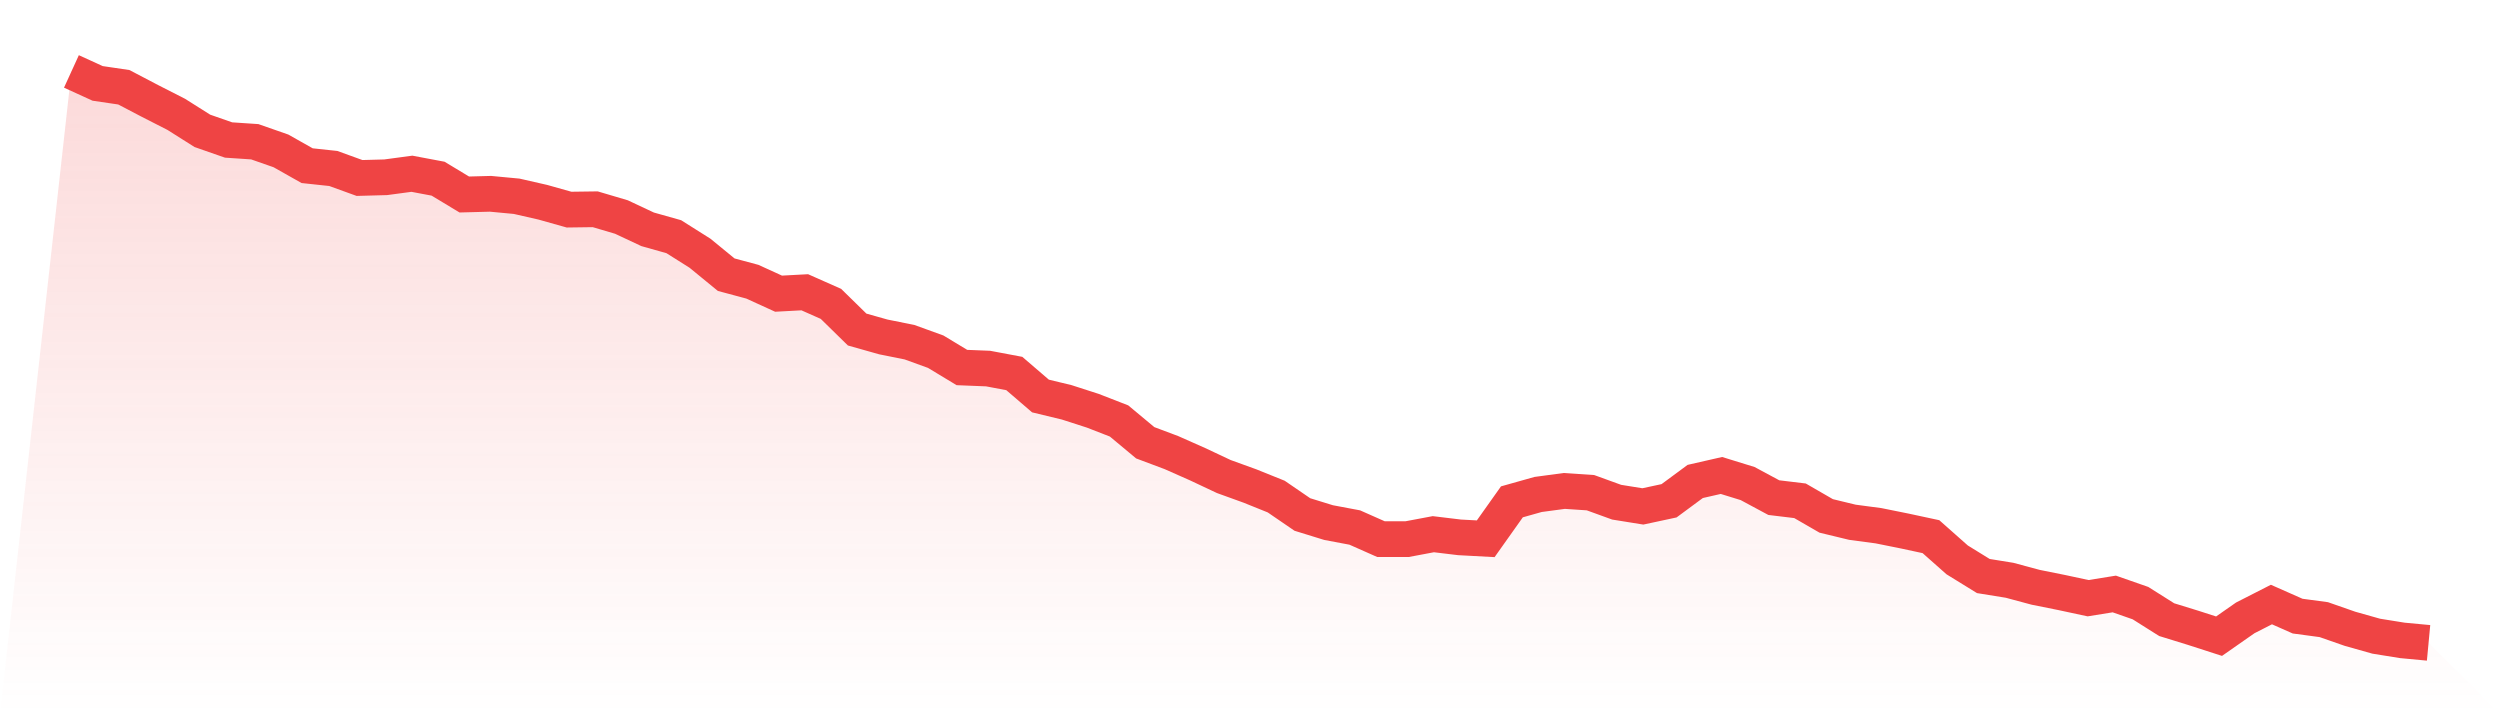
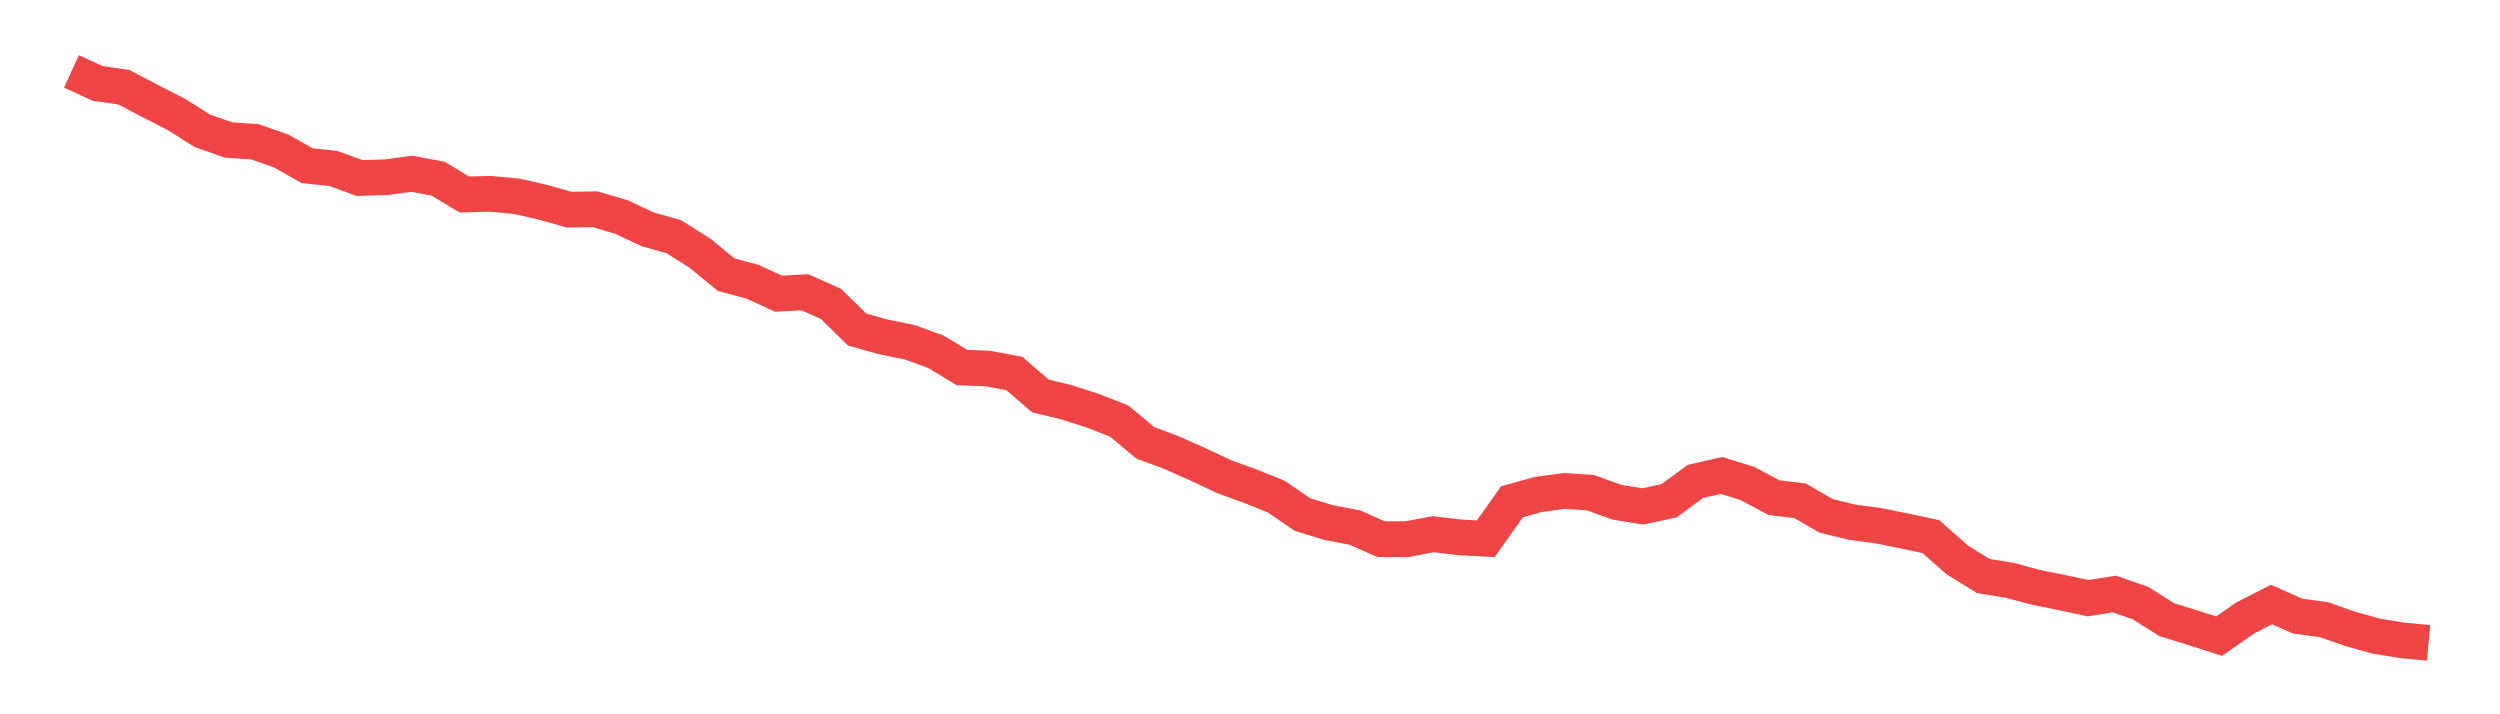
<svg xmlns="http://www.w3.org/2000/svg" viewBox="0 0 140 40">
  <defs>
    <linearGradient id="gradient" x1="0" x2="0" y1="0" y2="1">
      <stop offset="0%" stop-color="#ef4444" stop-opacity="0.2" />
      <stop offset="100%" stop-color="#ef4444" stop-opacity="0" />
    </linearGradient>
  </defs>
-   <path d="M4,4 L4,4 L5.467,4.67 L6.933,4.886 L8.4,5.654 L9.867,6.402 L11.333,7.328 L12.8,7.84 L14.267,7.938 L15.733,8.45 L17.2,9.278 L18.667,9.435 L20.133,9.967 L21.6,9.927 L23.067,9.73 L24.533,10.006 L26,10.892 L27.467,10.853 L28.933,10.991 L30.4,11.326 L31.867,11.739 L33.333,11.719 L34.8,12.153 L36.267,12.842 L37.733,13.255 L39.2,14.181 L40.667,15.382 L42.133,15.776 L43.6,16.446 L45.067,16.367 L46.533,17.017 L48,18.454 L49.467,18.868 L50.933,19.163 L52.4,19.695 L53.867,20.581 L55.333,20.64 L56.8,20.916 L58.267,22.176 L59.733,22.53 L61.2,23.003 L62.667,23.574 L64.133,24.795 L65.6,25.346 L67.067,25.996 L68.533,26.686 L70,27.217 L71.467,27.808 L72.933,28.812 L74.4,29.265 L75.867,29.541 L77.333,30.191 L78.8,30.191 L80.267,29.915 L81.733,30.092 L83.2,30.171 L84.667,28.103 L86.133,27.69 L87.6,27.493 L89.067,27.591 L90.533,28.123 L92,28.359 L93.467,28.044 L94.933,26.961 L96.4,26.626 L97.867,27.079 L99.333,27.867 L100.8,28.044 L102.267,28.891 L103.733,29.246 L105.2,29.442 L106.667,29.738 L108.133,30.053 L109.6,31.353 L111.067,32.258 L112.533,32.495 L114,32.889 L115.467,33.184 L116.933,33.499 L118.4,33.263 L119.867,33.775 L121.333,34.7 L122.8,35.153 L124.267,35.626 L125.733,34.602 L127.2,33.854 L128.667,34.503 L130.133,34.7 L131.6,35.212 L133.067,35.626 L134.533,35.862 L136,36 L140,40 L0,40 z" fill="url(#gradient)" />
  <path d="M4,4 L4,4 L5.467,4.67 L6.933,4.886 L8.4,5.654 L9.867,6.402 L11.333,7.328 L12.8,7.84 L14.267,7.938 L15.733,8.45 L17.2,9.278 L18.667,9.435 L20.133,9.967 L21.6,9.927 L23.067,9.73 L24.533,10.006 L26,10.892 L27.467,10.853 L28.933,10.991 L30.4,11.326 L31.867,11.739 L33.333,11.719 L34.8,12.153 L36.267,12.842 L37.733,13.255 L39.2,14.181 L40.667,15.382 L42.133,15.776 L43.6,16.446 L45.067,16.367 L46.533,17.017 L48,18.454 L49.467,18.868 L50.933,19.163 L52.4,19.695 L53.867,20.581 L55.333,20.64 L56.8,20.916 L58.267,22.176 L59.733,22.53 L61.2,23.003 L62.667,23.574 L64.133,24.795 L65.6,25.346 L67.067,25.996 L68.533,26.686 L70,27.217 L71.467,27.808 L72.933,28.812 L74.4,29.265 L75.867,29.541 L77.333,30.191 L78.8,30.191 L80.267,29.915 L81.733,30.092 L83.2,30.171 L84.667,28.103 L86.133,27.69 L87.6,27.493 L89.067,27.591 L90.533,28.123 L92,28.359 L93.467,28.044 L94.933,26.961 L96.4,26.626 L97.867,27.079 L99.333,27.867 L100.8,28.044 L102.267,28.891 L103.733,29.246 L105.2,29.442 L106.667,29.738 L108.133,30.053 L109.6,31.353 L111.067,32.258 L112.533,32.495 L114,32.889 L115.467,33.184 L116.933,33.499 L118.4,33.263 L119.867,33.775 L121.333,34.7 L122.8,35.153 L124.267,35.626 L125.733,34.602 L127.2,33.854 L128.667,34.503 L130.133,34.7 L131.6,35.212 L133.067,35.626 L134.533,35.862 L136,36" fill="none" stroke="#ef4444" stroke-width="2" />
</svg>